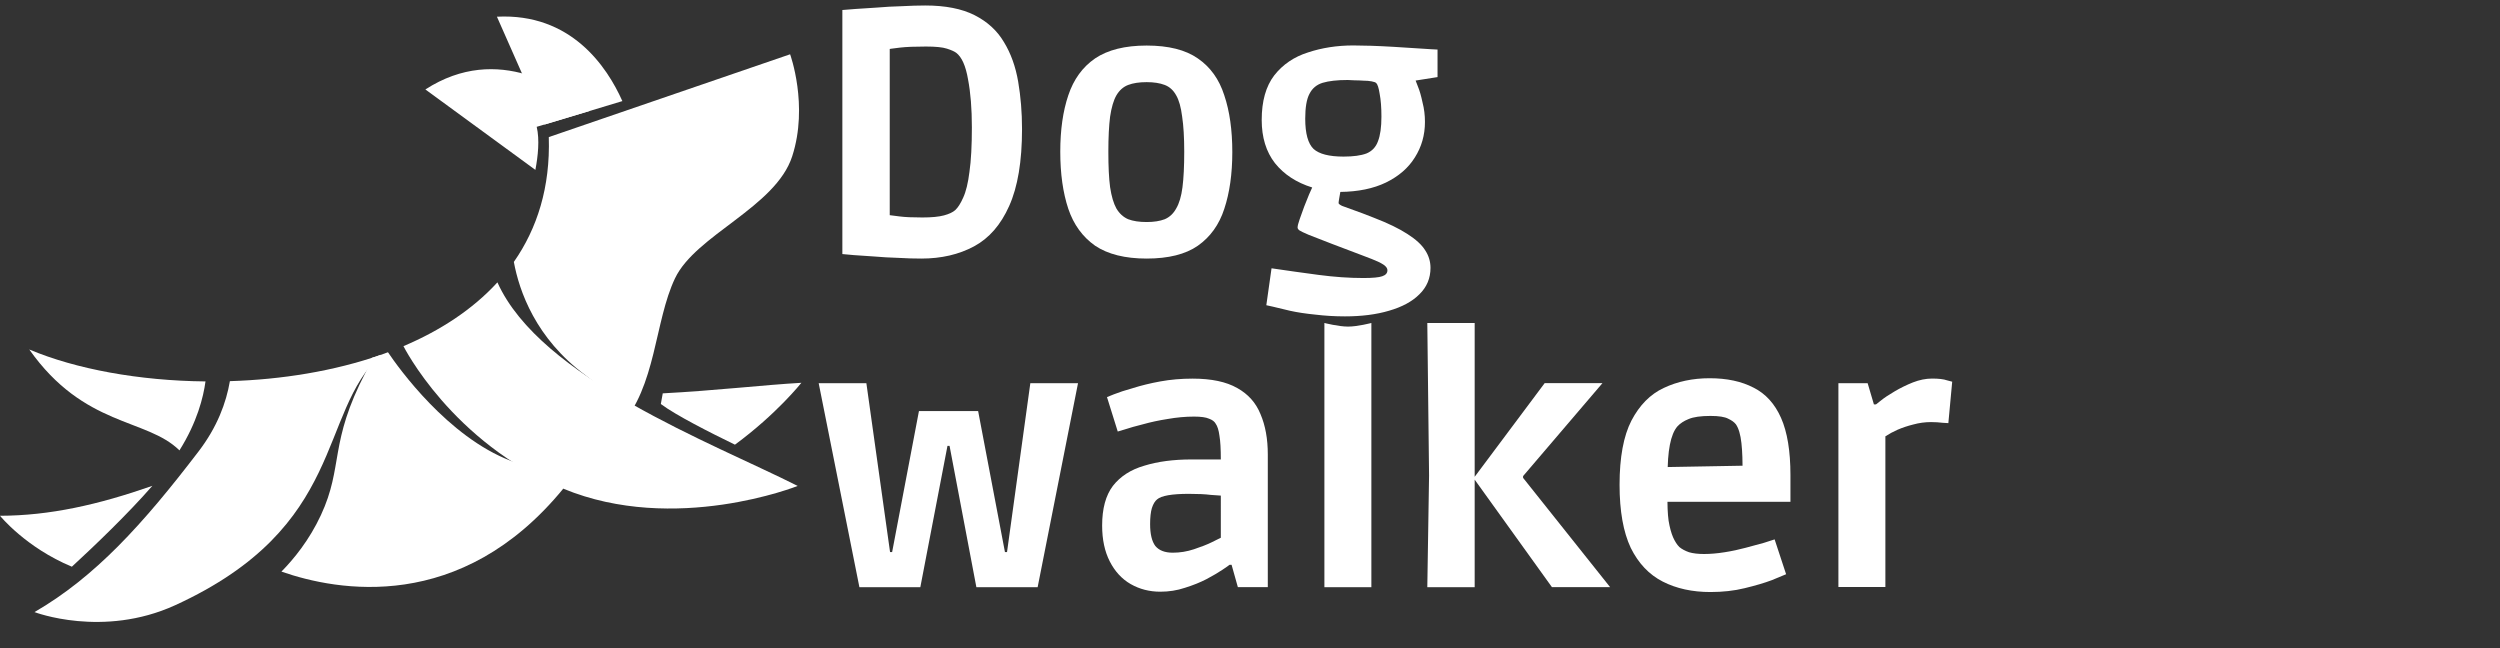
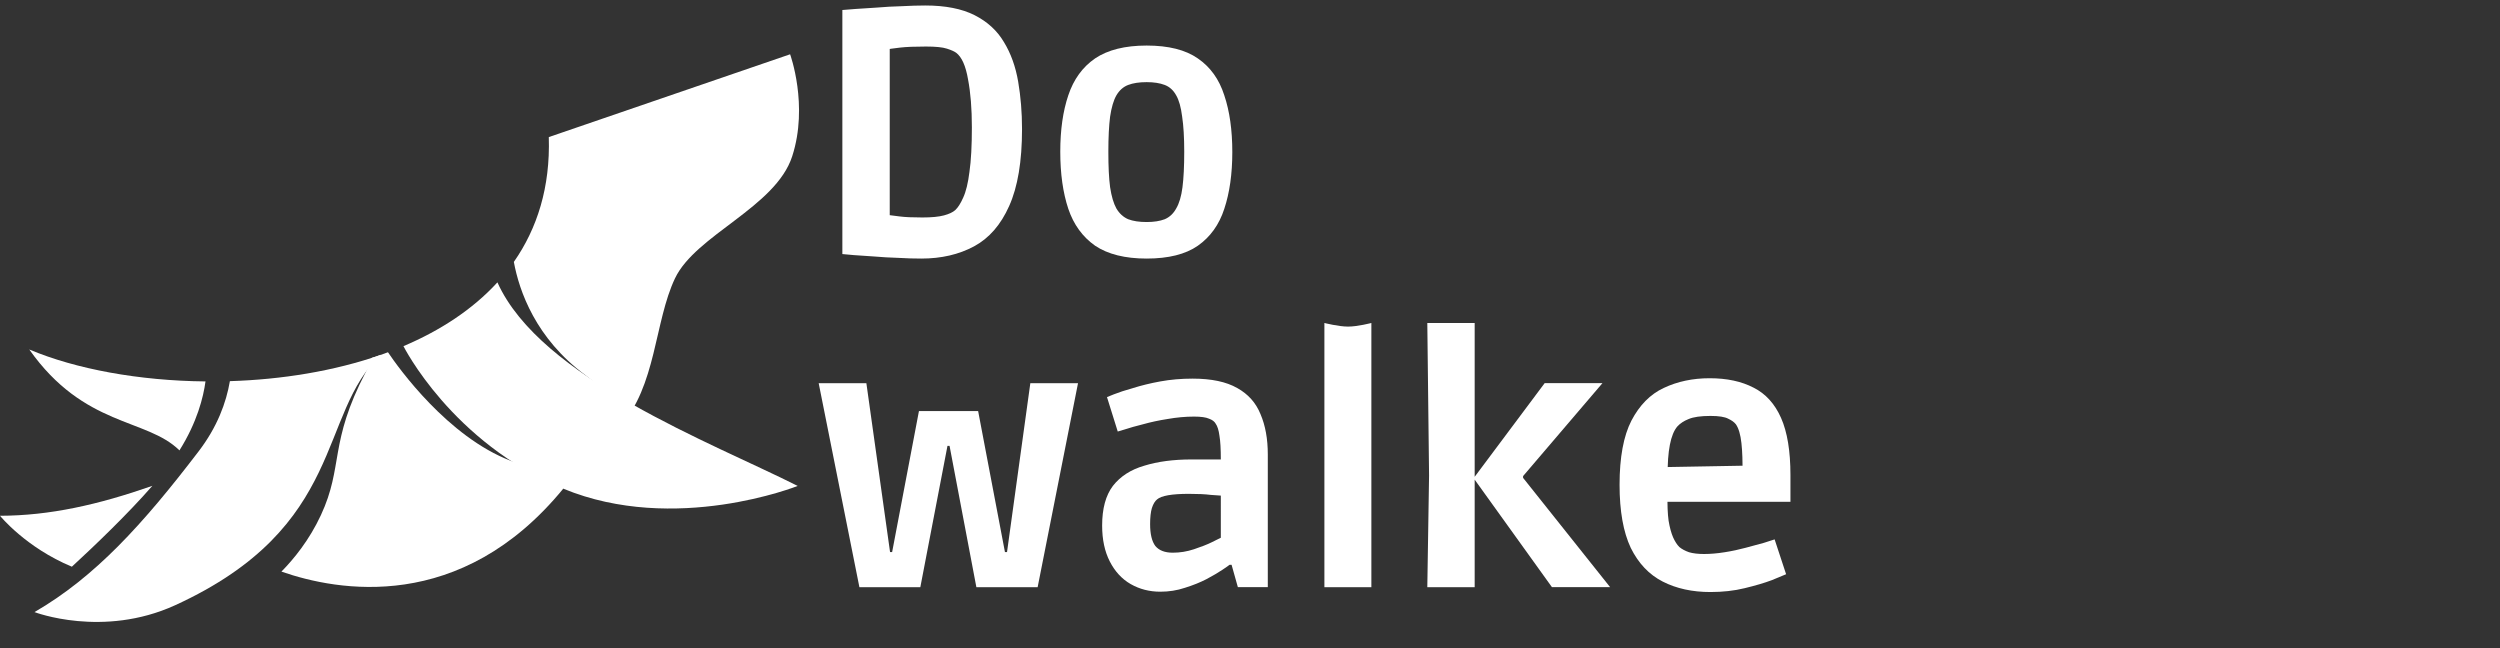
<svg xmlns="http://www.w3.org/2000/svg" version="1.1" id="Шар_1" x="0px" y="0px" viewBox="0 0 455 118" enable-background="new 0 0 455 118" xml:space="preserve">
  <rect x="0" y="0" width="455" height="118" fill="#333333" stroke="none" />
-   <path fill-rule="evenodd" clip-rule="evenodd" fill="#FFFFFF" d="M113.27,18.4c-2.82-6.32-9.37-16.04-22.83-15.36l8.67,19.63  L113.27,18.4z" />
-   <path fill-rule="evenodd" clip-rule="evenodd" fill="#FFFFFF" d="M107.38,20.17c-4.38-3.83-16.62-12.51-29.96-3.89l20.02,14.64  c0.47-2.47,0.8-5.49,0.24-7.84L107.38,20.17z" />
-   <path fill-rule="evenodd" clip-rule="evenodd" fill="#FFFFFF" d="M133.76,80.93c7.62-5.6,12.09-11.26,12.09-11.26  c-6.75,0.38-15.79,1.43-25.23,1.92c-0.22,1.24-0.35,1.94-0.35,1.94C122.98,75.56,129.21,78.72,133.76,80.93z" />
  <path fill-rule="evenodd" clip-rule="evenodd" fill="#FFFFFF" d="M51.22,104.03c10.16,3.55,32.63,7.7,51.3-15.1l-6.06-7.45  c0.49,2.43-0.37,3.58-3.5,2.39c-11.45-4.38-20.39-16.85-22.35-19.76c-0.97,0.36-1.94,0.7-2.93,1.02c-0.25,0.77-0.61,1.62-1.1,2.56  c-6.76,12.97-4.03,17.14-8.17,26.05C56.29,98.31,53.46,101.76,51.22,104.03" />
  <path fill-rule="evenodd" clip-rule="evenodd" fill="#FFFFFF" d="M5.33,63.61c10.01,14.18,21.33,12.45,27.33,18.36  c3.21-5.11,4.35-9.66,4.74-12.55c-12.08-0.12-23.59-2.24-32.06-5.81H5.33z" />
  <path fill-rule="evenodd" clip-rule="evenodd" fill="#FFFFFF" d="M99.88,24.95L143.8,9.88c0,0,3.39,9.28,0.38,18.57  c-3.01,9.28-17.57,14.3-21.33,22.21c-3.76,7.9-3.39,19.7-10.04,26.98c-2.84,3.11-8.5-0.19-14.05-4.99  c8.22,1.31,15.41,1.28,7.77-4.38C97.5,61.59,94.5,52.99,93.52,47.67C97.77,41.58,100.17,34.07,99.88,24.95z" />
  <path fill-rule="evenodd" clip-rule="evenodd" fill="#FFFFFF" d="M27.73,88.42C17.86,91.87,9.06,93.85,0,93.87  c0,0,4.68,5.78,13.08,9.27C17.39,99.17,23.29,93.51,27.73,88.42" />
  <path fill-rule="evenodd" clip-rule="evenodd" fill="#FFFFFF" d="M41.84,69.37c-0.67,3.92-2.3,8.35-5.7,12.79  C25.98,95.46,17.32,105,6.28,111.4c0,0,12.42,4.77,25.6-1.25C63.24,95.8,57.74,75.23,69.34,64.58l0.01-0.01  C60.78,67.56,51.24,69.08,41.84,69.37" />
  <path fill-rule="evenodd" clip-rule="evenodd" fill="#FFFFFF" d="M73.43,63c0,0,8.77,17.53,29.09,25.94  c20.33,8.41,42.66-0.5,42.66-0.5c-15.65-7.89-46.82-19.61-54.65-37.05C86,56.34,80.1,60.17,73.43,63L73.43,63z" />
-   <path fill="#FFFFFF" d="M334.59,106.86V69.74h5.32l1.14,3.86h0.38c0,0,0.3-0.23,0.89-0.7c0.63-0.51,1.46-1.06,2.47-1.65  c1.06-0.63,2.18-1.18,3.36-1.65c1.18-0.46,2.35-0.7,3.48-0.7c1.23,0,2.13,0.11,2.72,0.32c0.63,0.17,0.95,0.25,0.95,0.25l-0.7,7.54  c0,0-0.34-0.02-1.01-0.06c-0.68-0.08-1.39-0.13-2.15-0.13c-1.1,0-2.17,0.15-3.23,0.44c-1.01,0.25-1.96,0.57-2.85,0.95  c-0.85,0.38-1.58,0.78-2.22,1.2v27.43H334.59z" />
  <path fill="#FFFFFF" d="M311.3,107.75c-3.3,0-6.19-0.63-8.68-1.9c-2.49-1.27-4.43-3.32-5.83-6.15c-1.35-2.87-2.03-6.69-2.03-11.47  c0-4.98,0.72-8.87,2.15-11.66c1.48-2.83,3.44-4.82,5.89-5.96c2.49-1.18,5.28-1.77,8.36-1.77c3.13,0,5.79,0.57,7.98,1.71  c2.2,1.1,3.87,2.94,5.01,5.51c1.14,2.58,1.71,6.04,1.71,10.39v4.88h-26.23l3.86-1.27c-0.04,1.86,0.02,3.42,0.19,4.69  c0.21,1.27,0.49,2.28,0.82,3.04c0.34,0.76,0.72,1.35,1.14,1.77c0.46,0.38,1.06,0.7,1.77,0.95c0.72,0.21,1.63,0.32,2.72,0.32  c1.18,0,2.43-0.11,3.74-0.32c1.35-0.21,2.64-0.49,3.86-0.82c1.27-0.34,2.37-0.63,3.29-0.89c0.93-0.3,1.58-0.51,1.96-0.63l2.09,6.34  c-0.38,0.17-1.25,0.53-2.6,1.08c-1.35,0.51-3,0.99-4.94,1.46C315.63,107.52,313.54,107.75,311.3,107.75z M303.51,86.72l-3.8-1.65  l21.35-0.38l-3.93,1.65c0.04-2.28-0.02-4.18-0.19-5.7c-0.17-1.56-0.51-2.7-1.01-3.42c-0.3-0.38-0.76-0.72-1.39-1.01  c-0.63-0.34-1.71-0.51-3.23-0.51c-1.77,0-3.1,0.19-3.99,0.57c-0.85,0.34-1.52,0.78-2.03,1.33  C304.05,79.03,303.46,82.07,303.51,86.72z" />
  <path fill="#FFFFFF" d="M282.46,106.87L268.2,87.03l12.93-17.3h10.52L277.2,86.65v0.32l15.84,19.89H282.46z M259.77,106.87  l0.32-20.34l-0.32-27.75h8.62v48.09H259.77z" />
  <path fill="#FFFFFF" d="M241.04,106.87V58.78c0,0,2.56,0.66,4.31,0.66c1.75,0,4.24-0.66,4.24-0.66v48.09H241.04z" />
  <path fill="#FFFFFF" d="M211.17,107.69c-1.99,0-3.78-0.47-5.39-1.39c-1.61-0.93-2.87-2.3-3.8-4.12c-0.93-1.82-1.39-3.99-1.39-6.53  c0-3.08,0.65-5.49,1.96-7.22c1.35-1.73,3.25-2.96,5.7-3.67c2.45-0.76,5.32-1.14,8.62-1.14h5.32c0-1.9-0.08-3.34-0.25-4.31  c-0.13-1.01-0.36-1.75-0.7-2.22c-0.21-0.38-0.61-0.68-1.2-0.89c-0.55-0.25-1.46-0.38-2.73-0.38c-1.56,0-3.17,0.15-4.82,0.44  c-1.6,0.25-3.08,0.57-4.43,0.95c-1.35,0.34-2.47,0.65-3.36,0.95c-0.85,0.25-1.27,0.38-1.27,0.38l-1.96-6.27c0,0,0.42-0.17,1.27-0.51  c0.85-0.34,2.01-0.72,3.49-1.14c1.48-0.46,3.12-0.87,4.94-1.2c1.86-0.34,3.82-0.51,5.89-0.51c3.42,0,6.12,0.57,8.11,1.71  c1.99,1.1,3.4,2.68,4.24,4.75c0.89,2.07,1.33,4.52,1.33,7.35v24.14h-5.45l-1.14-4.06h-0.38c-0.08,0.08-0.51,0.38-1.27,0.89  c-0.76,0.51-1.73,1.08-2.91,1.71c-1.14,0.59-2.45,1.12-3.93,1.58C214.23,107.46,212.73,107.69,211.17,107.69z M213.45,100.59  c1.31,0,2.6-0.21,3.86-0.63c1.27-0.42,2.35-0.84,3.23-1.27c0.93-0.46,1.48-0.74,1.65-0.82V90.2c-0.17,0-0.78-0.04-1.84-0.13  c-1.01-0.13-2.34-0.19-3.99-0.19c-3.08,0-5.01,0.34-5.77,1.01c-0.38,0.3-0.7,0.82-0.95,1.58c-0.21,0.72-0.32,1.69-0.32,2.91  c0,1.82,0.32,3.15,0.95,3.99C210.96,100.19,212.01,100.59,213.45,100.59z" />
  <path fill="#FFFFFF" d="M156.41,106.86L149,69.74h8.68l4.31,30.73h0.38l4.88-25.66h10.77l4.88,25.66h0.38l4.24-30.73h8.68  l-7.35,37.13H177.7l-4.88-25.72h-0.38l-4.94,25.72H156.41z" />
-   <path fill="#FFFFFF" d="M244.78,57.58c-1.86,0-3.65-0.11-5.38-0.32c-1.73-0.17-3.27-0.4-4.62-0.7c-1.31-0.3-2.37-0.55-3.17-0.76  c-0.76-0.17-1.14-0.25-1.14-0.25l0.95-6.72c2.83,0.42,5.68,0.82,8.55,1.2c2.87,0.38,5.6,0.57,8.17,0.57c1.69,0,2.83-0.11,3.42-0.32  c0.63-0.21,0.95-0.57,0.95-1.08c0-0.25-0.11-0.49-0.32-0.7c-0.17-0.21-0.59-0.49-1.27-0.82c-0.63-0.3-1.63-0.7-2.98-1.2  c-1.35-0.51-3.19-1.2-5.51-2.09c-1.94-0.76-3.36-1.31-4.24-1.65c-0.89-0.38-1.46-0.65-1.71-0.82c-0.21-0.17-0.32-0.34-0.32-0.51  c0-0.3,0.13-0.8,0.38-1.52c0.25-0.72,0.53-1.48,0.82-2.28c0.34-0.84,0.63-1.58,0.89-2.22c0.3-0.68,0.49-1.1,0.57-1.27  c-2.87-0.89-5.13-2.37-6.78-4.43c-1.61-2.07-2.41-4.69-2.41-7.86c0-3.42,0.76-6.12,2.28-8.11c1.56-1.99,3.61-3.38,6.15-4.18  c2.53-0.84,5.28-1.27,8.24-1.27c0.85,0,1.92,0.02,3.23,0.06c1.31,0.04,2.66,0.11,4.05,0.19c1.39,0.08,2.7,0.17,3.93,0.25  c1.23,0.08,2.22,0.15,2.98,0.19c0.76,0.04,1.14,0.06,1.14,0.06v5.01l-3.99,0.63c0,0,0.15,0.38,0.44,1.14  c0.3,0.72,0.57,1.67,0.82,2.85c0.3,1.14,0.44,2.32,0.44,3.55c0,2.37-0.61,4.52-1.84,6.46c-1.18,1.9-2.93,3.42-5.26,4.56  c-2.28,1.1-5.05,1.67-8.3,1.71c-0.04,0.21-0.11,0.57-0.19,1.08c-0.09,0.51-0.13,0.82-0.13,0.95c0,0.13,0.21,0.3,0.63,0.51  c0.46,0.17,1.16,0.42,2.09,0.76c0.97,0.34,2.2,0.8,3.68,1.39c2.62,1.01,4.67,2.01,6.15,2.98c1.52,0.97,2.6,1.96,3.23,2.98  c0.63,0.97,0.95,2.03,0.95,3.17c0,1.9-0.68,3.51-2.03,4.82c-1.31,1.31-3.15,2.3-5.51,2.98C250.5,57.24,247.82,57.58,244.78,57.58z   M244.52,28.5c1.77,0,3.17-0.19,4.18-0.57c1.01-0.42,1.71-1.16,2.09-2.22c0.42-1.06,0.63-2.56,0.63-4.5c0-1.65-0.11-3.02-0.32-4.12  c-0.17-1.1-0.38-1.75-0.63-1.96c-0.08-0.13-0.36-0.23-0.82-0.32c-0.42-0.08-0.93-0.13-1.52-0.13c-0.55-0.04-1.08-0.06-1.58-0.06  c-0.51-0.04-0.93-0.06-1.27-0.06c-1.9,0-3.42,0.17-4.56,0.51c-1.1,0.34-1.9,1.01-2.41,2.03c-0.51,0.97-0.76,2.47-0.76,4.5  c0,2.7,0.51,4.54,1.52,5.51C240.09,28.03,241.9,28.5,244.52,28.5z" />
  <path fill="#FFFFFF" d="M208.69,47.06c-3.93,0-7.05-0.78-9.38-2.34c-2.28-1.61-3.91-3.84-4.88-6.72c-0.97-2.91-1.46-6.38-1.46-10.39  c0-3.97,0.49-7.39,1.46-10.26c0.97-2.91,2.6-5.15,4.88-6.72c2.32-1.56,5.45-2.34,9.38-2.34c3.97,0,7.08,0.78,9.31,2.34  c2.28,1.56,3.89,3.8,4.82,6.72c0.97,2.87,1.46,6.31,1.46,10.33c0,3.97-0.49,7.41-1.46,10.33c-0.93,2.87-2.53,5.11-4.82,6.72  C215.77,46.28,212.66,47.06,208.69,47.06z M208.69,40.41c1.31,0,2.41-0.17,3.29-0.51c0.89-0.38,1.58-1.03,2.09-1.96  c0.55-0.93,0.93-2.22,1.14-3.86s0.32-3.8,0.32-6.46c0-2.62-0.13-4.75-0.38-6.4c-0.21-1.69-0.57-2.98-1.08-3.86  c-0.51-0.93-1.2-1.56-2.09-1.9c-0.89-0.34-1.98-0.51-3.29-0.51c-1.35,0-2.47,0.17-3.36,0.51c-0.89,0.34-1.6,0.97-2.15,1.9  c-0.51,0.89-0.89,2.18-1.14,3.86c-0.21,1.65-0.32,3.78-0.32,6.4c0,2.66,0.1,4.82,0.32,6.46c0.25,1.65,0.63,2.94,1.14,3.86  c0.55,0.93,1.27,1.58,2.15,1.96C206.22,40.24,207.34,40.41,208.69,40.41z" />
  <path fill="#FFFFFF" d="M167.69,47.06c-1.31,0-2.72-0.04-4.24-0.13c-1.48-0.04-2.94-0.13-4.37-0.25c-1.39-0.08-2.62-0.17-3.68-0.25  c-1.01-0.08-1.71-0.15-2.09-0.19V1.82c0.51-0.04,1.31-0.11,2.41-0.19c1.14-0.08,2.43-0.17,3.86-0.25c1.48-0.13,2.98-0.21,4.5-0.25  c1.56-0.08,3-0.13,4.31-0.13c3.67,0,6.67,0.59,9,1.77c2.32,1.18,4.1,2.81,5.32,4.88c1.27,2.07,2.13,4.48,2.6,7.22  c0.46,2.7,0.7,5.58,0.7,8.62c0,5.87-0.78,10.54-2.34,14c-1.52,3.42-3.65,5.87-6.4,7.35C174.51,46.32,171.32,47.06,167.69,47.06z   M167.88,39.58c1.69,0,3-0.13,3.93-0.38c0.93-0.25,1.6-0.57,2.03-0.95c0.51-0.46,0.99-1.22,1.46-2.28c0.51-1.1,0.89-2.66,1.14-4.69  c0.3-2.07,0.44-4.77,0.44-8.11c0-3.38-0.23-6.29-0.7-8.74c-0.42-2.45-1.14-4.05-2.15-4.82c-0.34-0.25-0.91-0.51-1.71-0.76  c-0.76-0.25-2.03-0.38-3.8-0.38c-1.99,0-3.55,0.06-4.69,0.19c-1.14,0.13-2.15,0.27-3.04,0.44l1.14-4.12v38.08l-1.2-4.05  c0.97,0.13,1.97,0.25,2.98,0.38C164.71,39.52,166.11,39.58,167.88,39.58z" />
</svg>